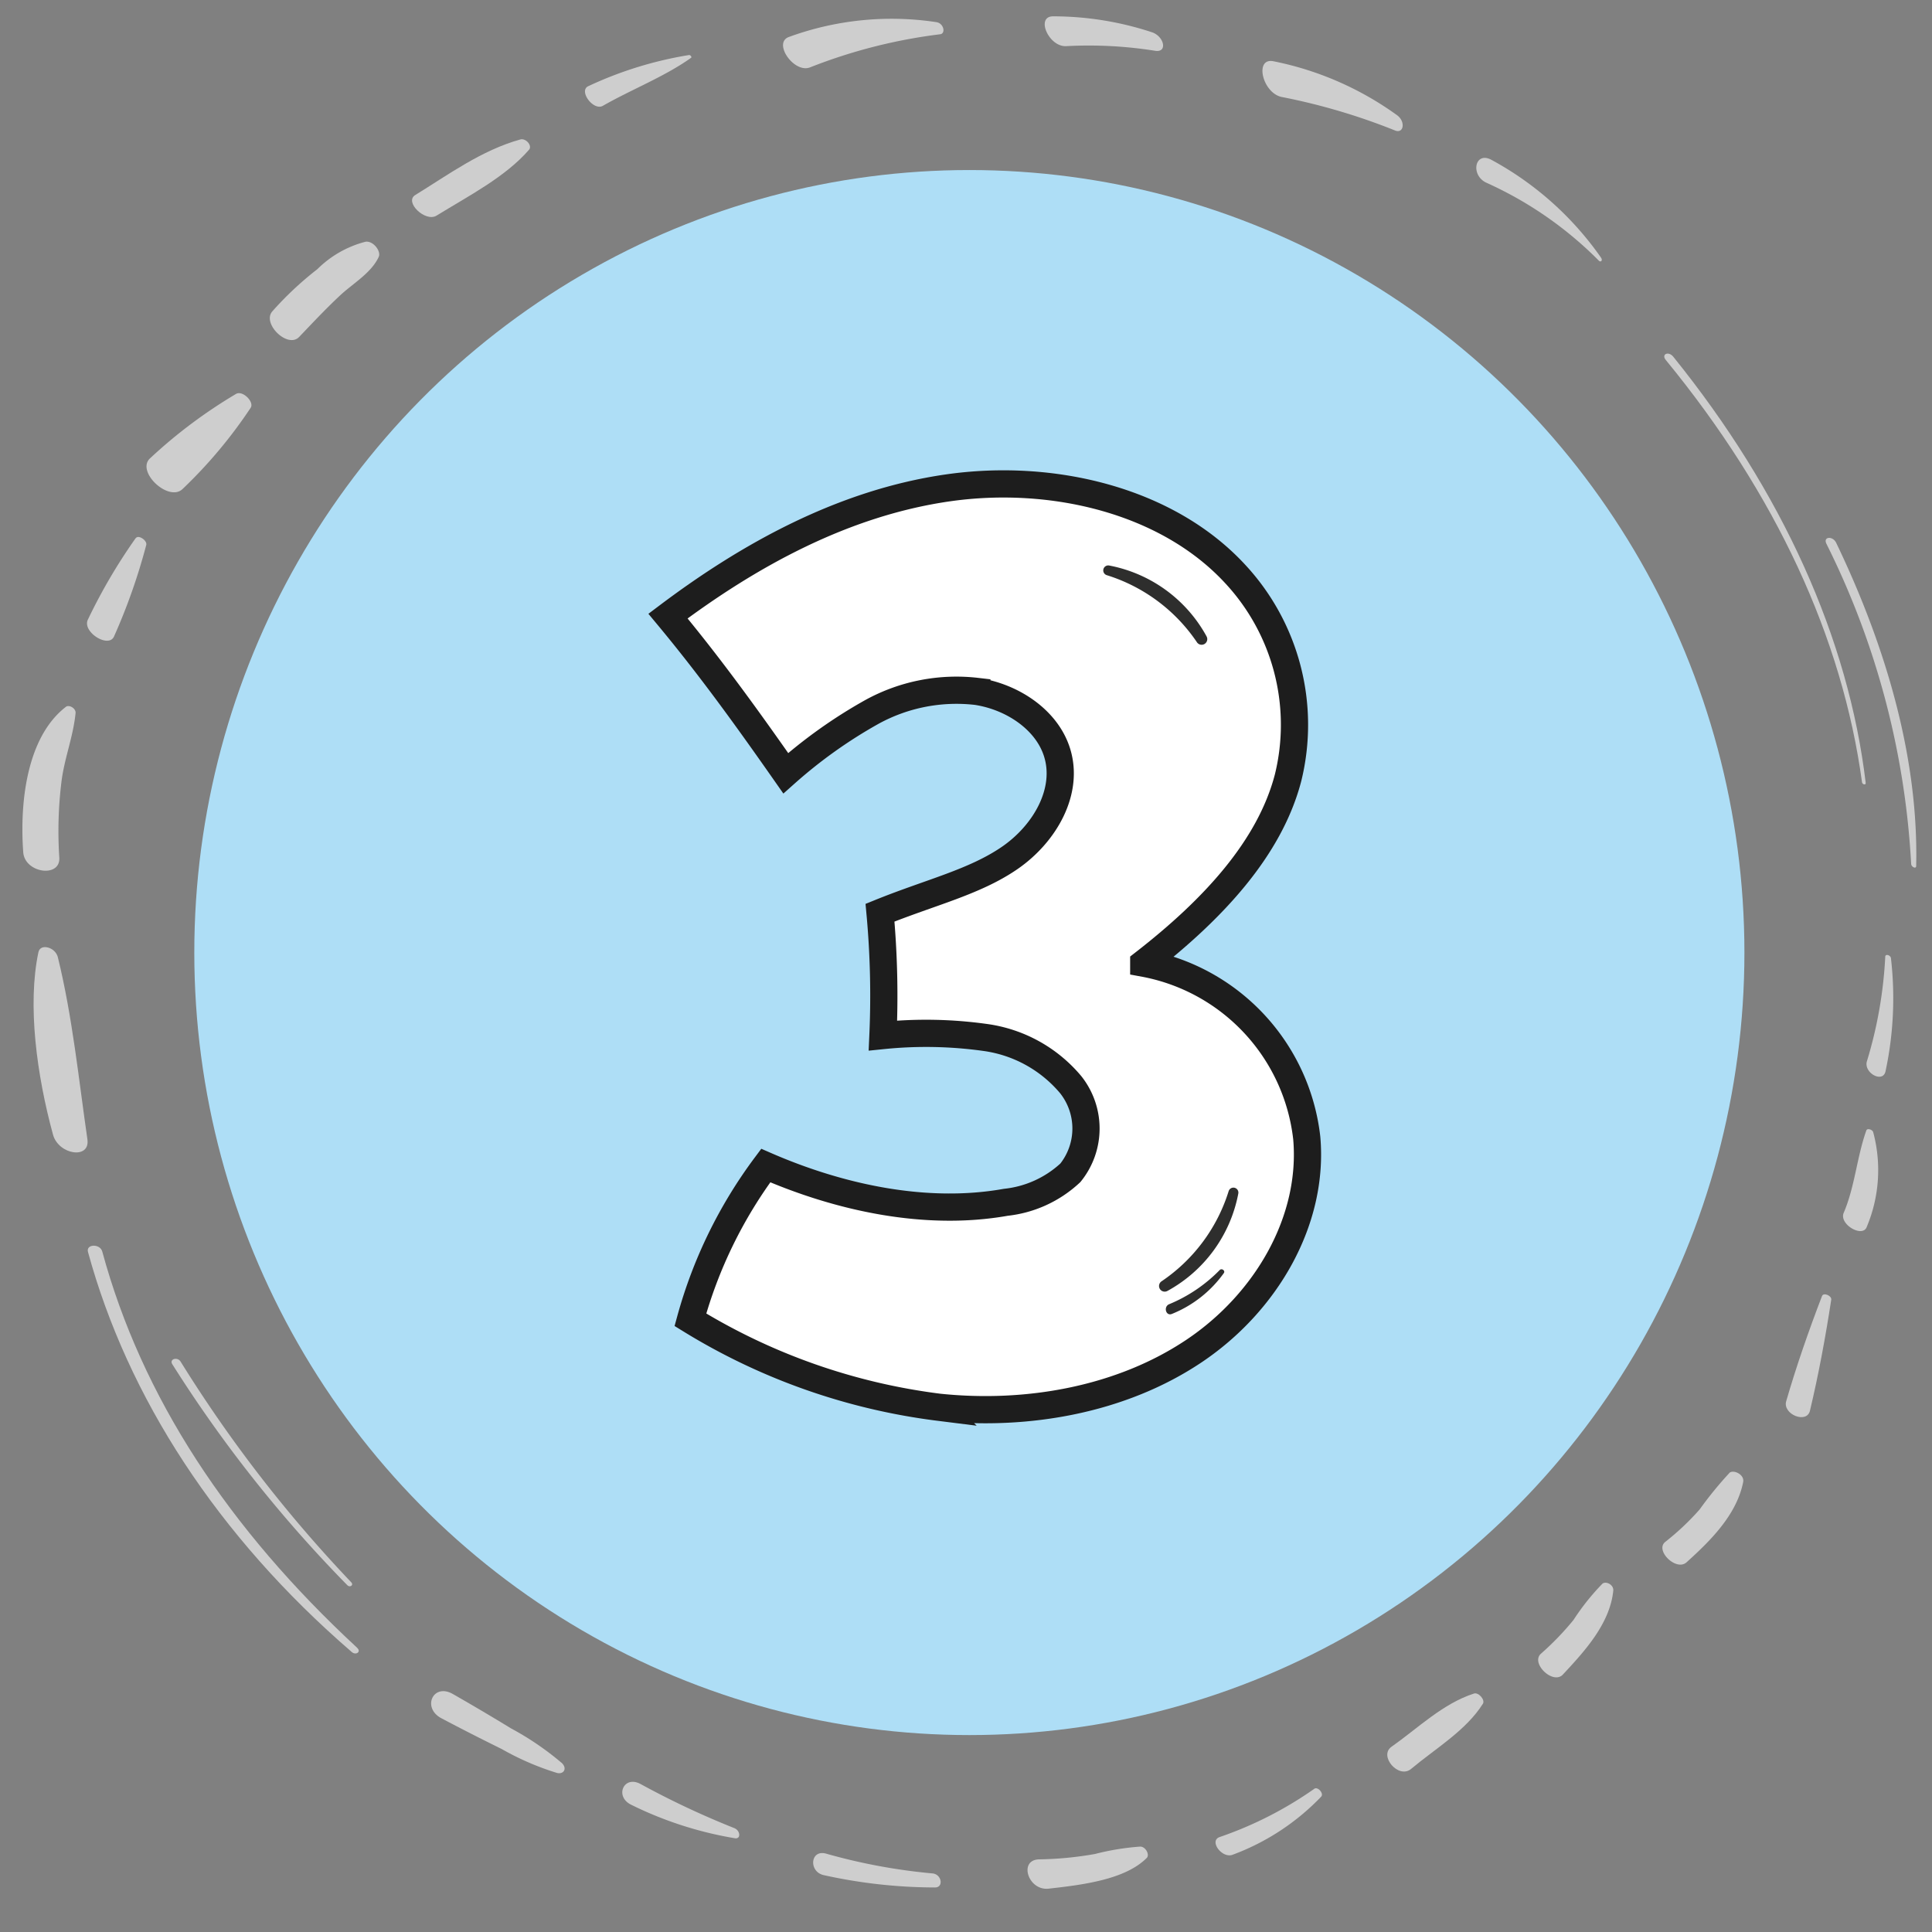
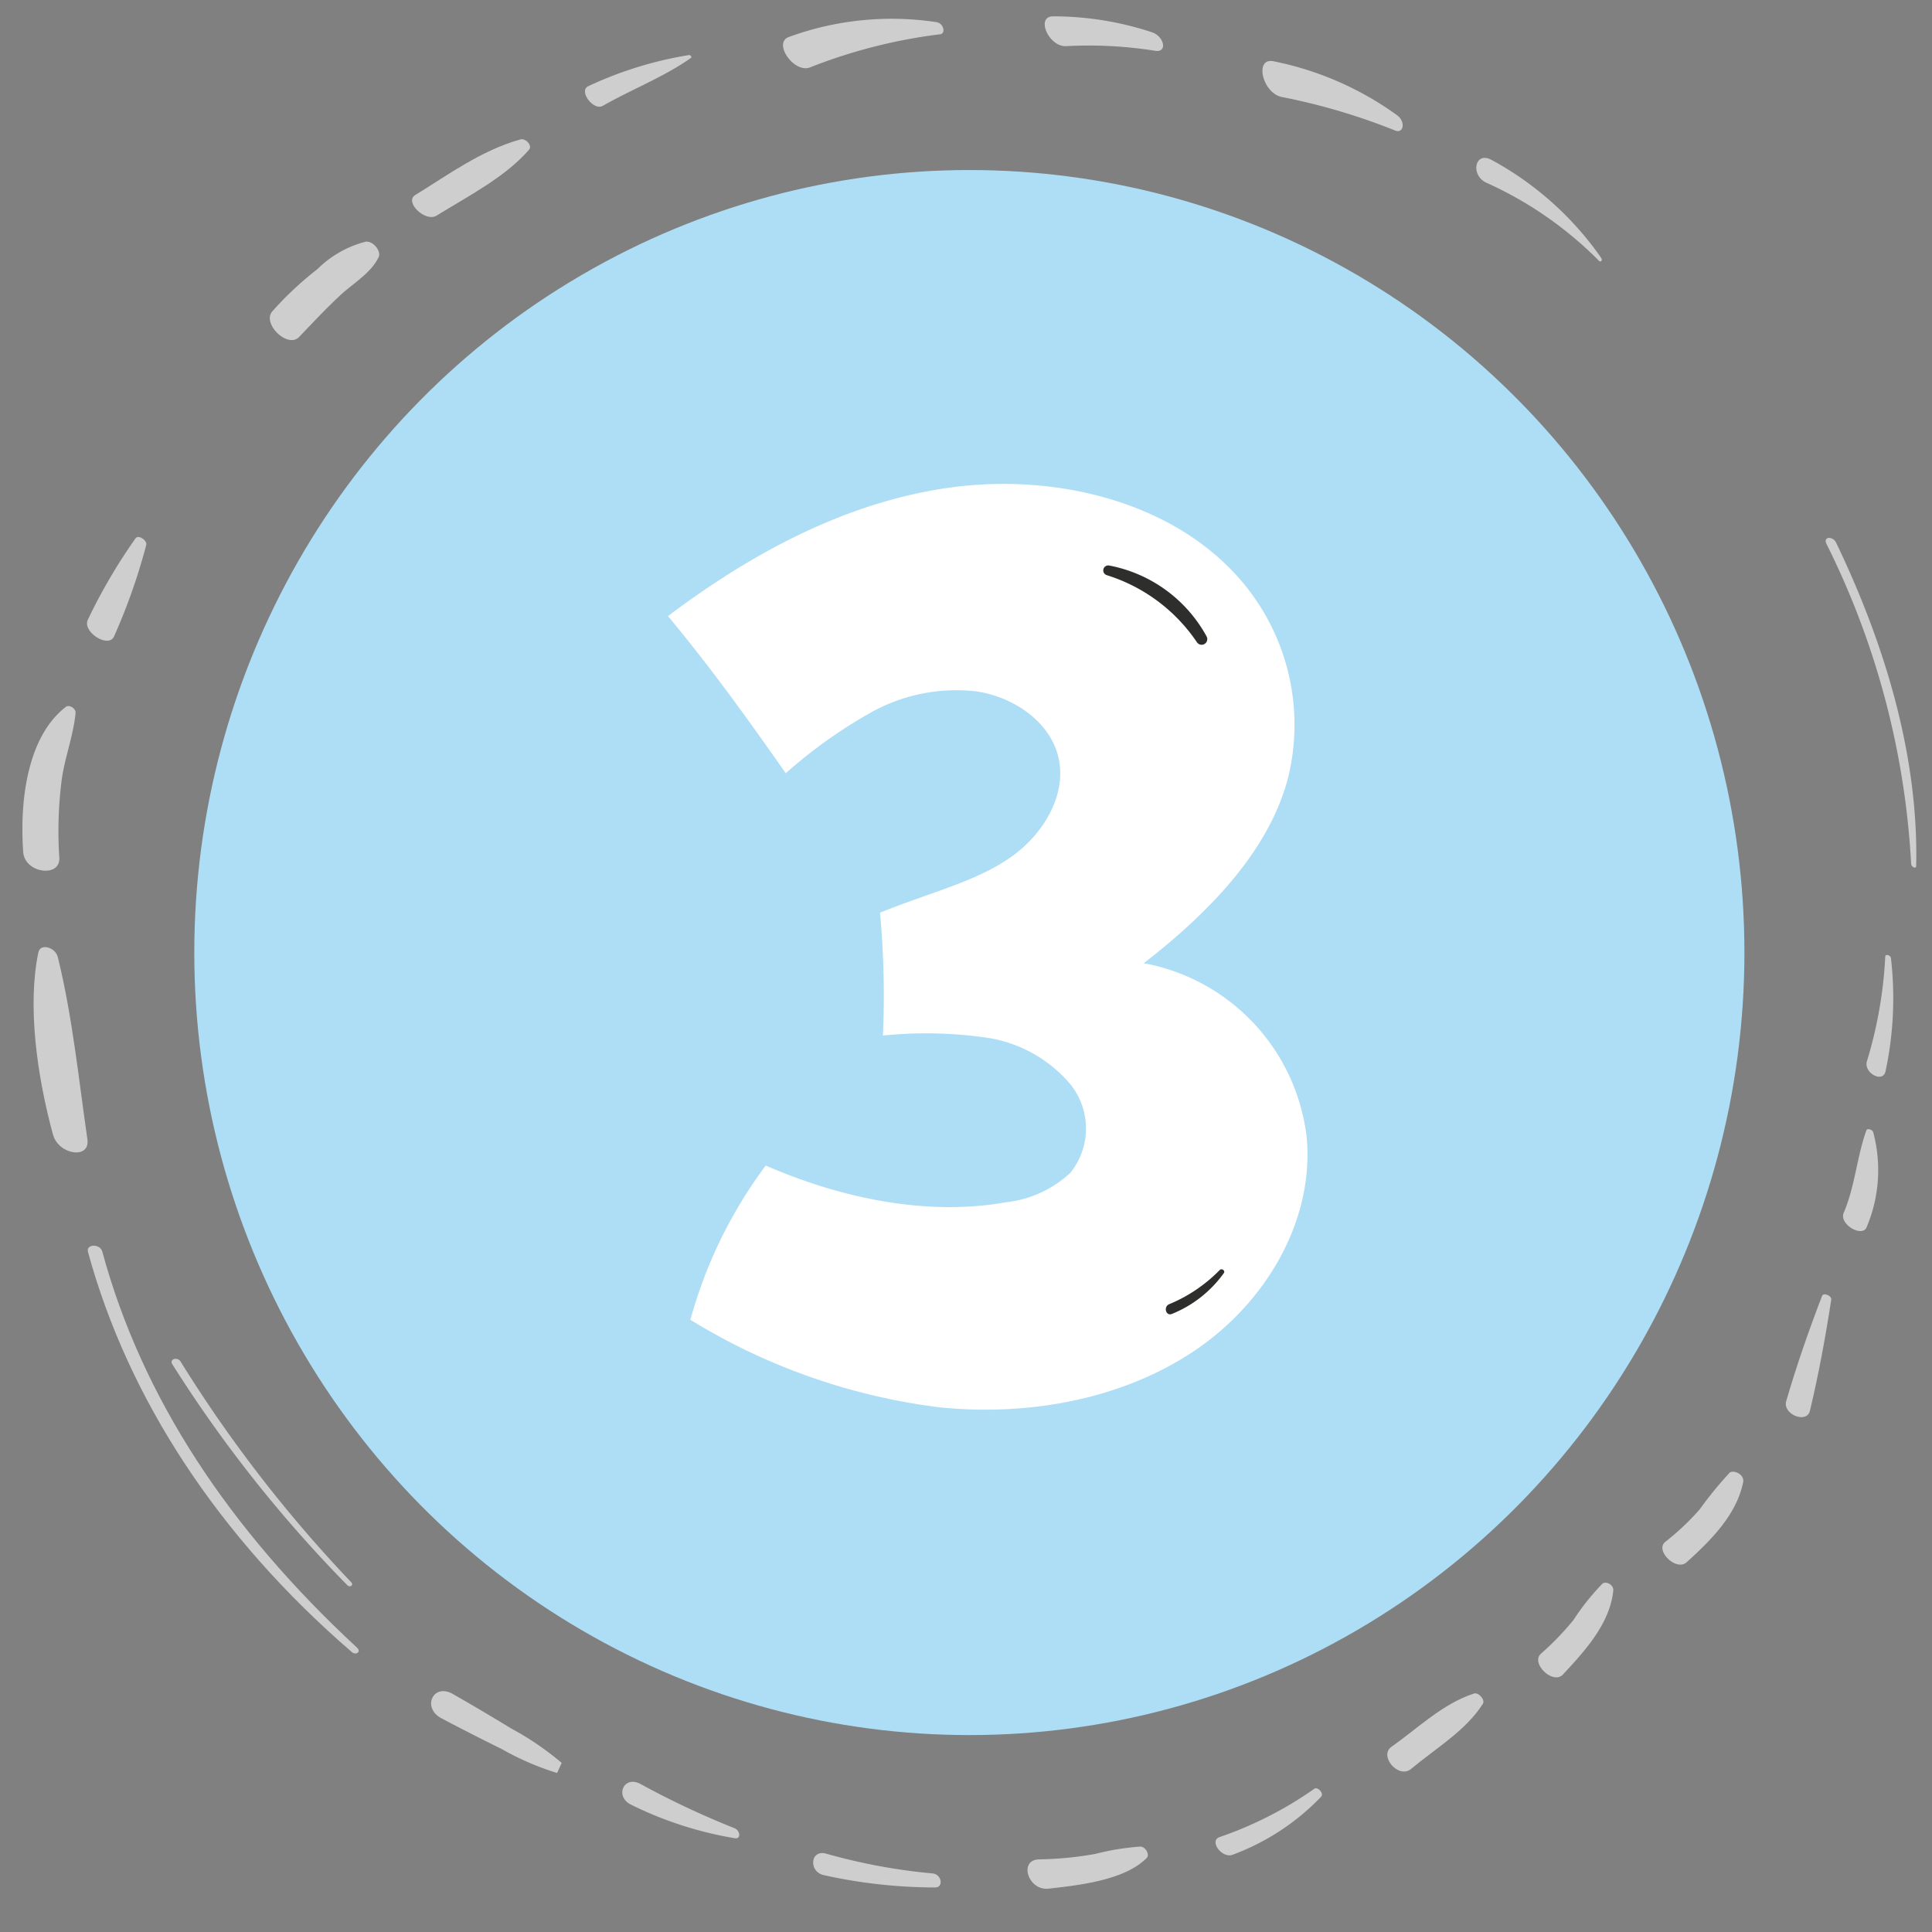
<svg xmlns="http://www.w3.org/2000/svg" xmlns:ns1="http://sodipodi.sourceforge.net/DTD/sodipodi-0.dtd" xmlns:ns2="http://www.inkscape.org/namespaces/inkscape" id="Gruppe_94324" data-name="Gruppe 94324" width="255" height="255" viewBox="0 0 255 255" version="1.1" ns1:docname="Nummer-Drei-gK-mittel.svg" ns2:version="1.0.2 (e86c870879, 2021-01-15)">
  <rect x="0" y="0" width="255" height="255" fill="#808080" stroke="none" />
  <defs id="defs1751" />
  <ns1:namedview pagecolor="#ffffff" bordercolor="#666666" borderopacity="1" objecttolerance="10" gridtolerance="10" guidetolerance="10" ns2:pageopacity="0" ns2:pageshadow="2" ns2:window-width="1920" ns2:window-height="1017" id="namedview1749" showgrid="false" ns2:zoom="1.8884203" ns2:cx="69.591499" ns2:cy="143.69271" ns2:window-x="-8" ns2:window-y="-8" ns2:window-maximized="1" ns2:current-layer="Gruppe_94324" />
  <g id="Gruppe_93709" data-name="Gruppe 93709" transform="matrix(1.796,0,0,1.796,2.956,2.154)">
    <ellipse id="Ellipse_788" data-name="Ellipse 788" cx="56.959" cy="57.507" rx="56.959" ry="57.507" transform="translate(12.633,11.297)" fill="#aedef6" />
    <g id="Gruppe_25046" data-name="Gruppe 25046">
      <path id="Pfad_52204" data-name="Pfad 52204" d="m 67.246,49.312 c 0.176,-7.577 -1.995,-15.666 -5.878,-23.753 -0.253,-0.526 -0.977,-0.461 -0.719,0.068 a 59.8,59.8 0 0 1 6.228,23.526 c 0.012,0.228 0.364,0.394 0.369,0.161" transform="translate(71.927,13.134)" fill="#cecece" />
-       <path id="Pfad_52205" data-name="Pfad 52205" d="M 71.213,51.967 C 69.95,41.353 65.089,30.576 57.07,20.644 c -0.347,-0.431 -0.9,-0.188 -0.548,0.242 8.081,9.849 12.976,20.4 14.42,31.032 0.025,0.176 0.294,0.224 0.27,0.049" transform="translate(64.251,4.37)" fill="#cecece" />
      <path id="Pfad_52206" data-name="Pfad 52206" d="M 30.913,62.9 A 99.776,99.776 0 0 1 18.376,46.686 c -0.235,-0.38 -0.85,-0.191 -0.612,0.189 A 96.866,96.866 0 0 0 30.62,63.108 c 0.2,0.206 0.49,0 0.294,-0.207" transform="translate(-6.747,52.182)" fill="#cecece" />
      <path id="Pfad_52207" data-name="Pfad 52207" d="M 35.35,73.112 C 25.868,64.337 19.507,54.673 16.6,43.973 c -0.161,-0.592 -1.21,-0.557 -1.049,0.033 2.919,10.682 9.5,20.867 19.386,29.4 0.3,0.263 0.706,-0.014 0.408,-0.291" transform="translate(-10.731,46.801)" fill="#cecece" />
      <path id="Pfad_52208" data-name="Pfad 52208" d="m 63.031,36.131 a 31.667,31.667 0 0 1 -1.346,7.683 c -0.262,0.85 1.161,1.647 1.365,0.748 a 25.63,25.63 0 0 0 0.4,-8.306 c -0.024,-0.241 -0.408,-0.348 -0.42,-0.125" transform="translate(73.87,32.972)" fill="#cecece" />
      <path id="Pfad_52209" data-name="Pfad 52209" d="m 62.759,40.61 c -0.7,1.954 -0.843,4.139 -1.666,6.061 -0.364,0.85 1.415,1.876 1.7,1.019 a 10.777,10.777 0 0 0 0.466,-6.949 c -0.066,-0.2 -0.442,-0.3 -0.5,-0.131" transform="translate(72.755,41.259)" fill="#cecece" />
      <path id="Pfad_52210" data-name="Pfad 52210" d="m 62.223,44.93 c -0.968,2.523 -1.867,5.094 -2.634,7.734 -0.278,0.959 1.51,1.688 1.746,0.7 0.641,-2.687 1.142,-5.414 1.564,-8.157 0.047,-0.3 -0.569,-0.557 -0.676,-0.275" transform="translate(70.032,49.112)" fill="#cecece" />
      <path id="Pfad_52211" data-name="Pfad 52211" d="m 61.28,49.5 a 27.882,27.882 0 0 0 -2.18,2.673 18.765,18.765 0 0 1 -2.529,2.387 c -0.786,0.623 0.805,2.191 1.566,1.5 1.676,-1.517 3.678,-3.448 4.159,-5.9 0.107,-0.545 -0.71,-0.941 -1.019,-0.666" transform="translate(64.164,57.552)" fill="#cecece" />
      <path id="Pfad_52212" data-name="Pfad 52212" d="m 57.858,52.36 a 17.367,17.367 0 0 0 -2.123,2.662 20.73,20.73 0 0 1 -2.391,2.478 c -0.782,0.693 0.891,2.313 1.616,1.529 1.494,-1.61 3.451,-3.683 3.7,-6.16 0.044,-0.438 -0.535,-0.729 -0.8,-0.512" transform="translate(58.253,62.831)" fill="#cecece" />
      <path id="Pfad_52213" data-name="Pfad 52213" d="m 55.6,55.165 c -2.306,0.746 -4.145,2.567 -6.058,3.909 -0.966,0.676 0.525,2.4 1.439,1.629 1.777,-1.492 4.036,-2.819 5.275,-4.79 0.176,-0.286 -0.322,-0.856 -0.656,-0.748" transform="translate(51.077,68.093)" fill="#cecece" />
      <path id="Pfad_52214" data-name="Pfad 52214" d="M 52.02,57.658 A 27.748,27.748 0 0 1 45.063,61.2 c -0.776,0.288 0.185,1.576 0.955,1.3 a 17.35,17.35 0 0 0 6.515,-4.268 c 0.228,-0.228 -0.242,-0.778 -0.513,-0.578" transform="translate(42.909,72.61)" fill="#cecece" />
      <path id="Pfad_52215" data-name="Pfad 52215" d="m 48.181,59.125 a 18.643,18.643 0 0 0 -3.324,0.543 25.443,25.443 0 0 1 -4.092,0.394 c -1.55,0.026 -0.823,2.324 0.688,2.154 2.444,-0.275 5.616,-0.652 7.211,-2.259 0.23,-0.232 -0.075,-0.833 -0.483,-0.832" transform="translate(33.965,75.382)" fill="#cecece" />
      <path id="Pfad_52216" data-name="Pfad 52216" d="m 43.1,60.788 a 42.817,42.817 0 0 1 -7.822,-1.457 c -1.149,-0.308 -1.282,1.327 -0.163,1.583 a 38.084,38.084 0 0 0 8.179,0.907 c 0.656,0.007 0.5,-0.98 -0.191,-1.033" transform="translate(23.771,75.689)" fill="#cecece" />
      <path id="Pfad_52217" data-name="Pfad 52217" d="m 37.633,60.851 a 62.4,62.4 0 0 1 -6.9,-3.245 c -1.235,-0.665 -1.921,0.917 -0.692,1.522 a 27.3,27.3 0 0 0 7.624,2.464 c 0.471,0.079 0.4,-0.571 -0.033,-0.739" transform="translate(14.692,72.3)" fill="#cecece" />
-       <path id="Pfad_52218" data-name="Pfad 52218" d="m 34.035,60.37 a 21.354,21.354 0 0 0 -3.721,-2.536 c -1.416,-0.865 -2.838,-1.706 -4.28,-2.529 -1.442,-0.823 -2.294,1.015 -0.834,1.787 1.46,0.772 2.937,1.524 4.415,2.251 A 20.252,20.252 0 0 0 33.7,61.11 c 0.485,0.114 0.768,-0.331 0.338,-0.739" transform="translate(5.596,67.986)" fill="#cecece" />
+       <path id="Pfad_52218" data-name="Pfad 52218" d="m 34.035,60.37 a 21.354,21.354 0 0 0 -3.721,-2.536 c -1.416,-0.865 -2.838,-1.706 -4.28,-2.529 -1.442,-0.823 -2.294,1.015 -0.834,1.787 1.46,0.772 2.937,1.524 4.415,2.251 A 20.252,20.252 0 0 0 33.7,61.11 " transform="translate(5.596,67.986)" fill="#cecece" />
      <path id="Pfad_52219" data-name="Pfad 52219" d="m 60.708,22.687 a 23.415,23.415 0 0 0 -8.1,-7.22 c -1.193,-0.6 -1.51,1.151 -0.338,1.7 a 27.566,27.566 0 0 1 8.263,5.723 c 0.161,0.166 0.3,-0.028 0.172,-0.2" transform="translate(55.313,-4.94)" fill="#cecece" />
      <path id="Pfad_52220" data-name="Pfad 52220" d="m 55.887,16.819 a 23.278,23.278 0 0 0 -9.069,-3.963 c -1.459,-0.313 -0.823,2.392 0.647,2.633 a 45.971,45.971 0 0 1 8.287,2.457 c 0.634,0.235 0.762,-0.672 0.136,-1.126" transform="translate(45.139,-9.55)" fill="#cecece" />
      <path id="Pfad_52221" data-name="Pfad 52221" d="m 48.228,12.844 a 23.216,23.216 0 0 0 -7.254,-1.17 c -1.328,-0.014 -0.326,2.285 0.974,2.19 a 30.908,30.908 0 0 1 6.538,0.346 c 0.9,0.128 0.641,-1.065 -0.259,-1.366" transform="translate(34.783,-11.673)" fill="#cecece" />
      <path id="Pfad_52222" data-name="Pfad 52222" d="m 44.835,11.983 a 22,22 0 0 0 -10.844,1.09 c -1.207,0.438 0.4,2.718 1.574,2.227 a 39.006,39.006 0 0 1 9.55,-2.427 c 0.42,-0.059 0.254,-0.814 -0.282,-0.888" transform="translate(22.337,-11.555)" fill="#cecece" />
      <path id="Pfad_52223" data-name="Pfad 52223" d="M 36.082,12.677 A 27.95,27.95 0 0 0 28.7,14.953 c -0.8,0.319 0.339,1.857 1.04,1.457 2.121,-1.212 4.549,-2.147 6.484,-3.529 0.072,-0.052 -0.045,-0.214 -0.144,-0.2" transform="translate(12.918,-9.833)" fill="#cecece" />
      <path id="Pfad_52224" data-name="Pfad 52224" d="m 31.9,14.876 c -2.872,0.8 -5.317,2.609 -7.721,4.084 -0.83,0.509 0.745,2.018 1.565,1.513 2.336,-1.44 5.063,-2.838 6.8,-4.845 0.254,-0.294 -0.231,-0.869 -0.647,-0.752" transform="translate(4.691,-5.826)" fill="#cecece" />
      <path id="Pfad_52225" data-name="Pfad 52225" d="m 27.294,17.52 a 7.77,7.77 0 0 0 -3.543,2.017 24.467,24.467 0 0 0 -3.31,3.1 c -0.779,0.895 1.131,2.758 1.97,1.882 0.995,-1.04 1.975,-2.09 3.027,-3.068 0.936,-0.87 2.284,-1.641 2.823,-2.819 0.189,-0.412 -0.4,-1.191 -0.967,-1.112" transform="translate(-2.074,-0.955)" fill="#cecece" />
-       <path id="Pfad_52226" data-name="Pfad 52226" d="m 23.649,21.494 a 36.568,36.568 0 0 0 -6.306,4.718 c -1.117,0.972 1.374,3.3 2.391,2.253 a 34.865,34.865 0 0 0 4.986,-5.954 c 0.266,-0.434 -0.592,-1.282 -1.072,-1.017" transform="translate(-7.939,6.25)" fill="#cecece" />
      <path id="Pfad_52227" data-name="Pfad 52227" d="m 19.1,25.251 a 40.87,40.87 0 0 0 -3.5,5.96 c -0.5,0.916 1.549,2.207 1.921,1.235 a 43.784,43.784 0 0 0 2.356,-6.7 c 0.067,-0.326 -0.562,-0.753 -0.765,-0.5" transform="translate(-10.773,13.095)" fill="#cecece" />
      <path id="Pfad_52228" data-name="Pfad 52228" d="m 17.033,29.616 c -2.806,2.165 -3.408,6.842 -3.128,10.679 0.112,1.538 2.73,1.9 2.651,0.408 a 29.763,29.763 0 0 1 0.176,-5.734 c 0.235,-1.681 0.849,-3.2 1.019,-4.9 0.035,-0.342 -0.471,-0.647 -0.718,-0.456" transform="translate(-13.843,21.136)" fill="#cecece" />
      <path id="Pfad_52229" data-name="Pfad 52229" d="m 14.49,36.172 c -0.823,3.886 -0.122,9.046 1.069,13.41 0.406,1.492 2.749,1.853 2.529,0.345 -0.635,-4.375 -1.089,-8.956 -2.17,-13.374 -0.182,-0.748 -1.287,-1.042 -1.427,-0.379" transform="translate(-13.311,32.598)" fill="#cecece" />
    </g>
    <g id="Gruppe_94309" data-name="Gruppe 94309" transform="translate(47.445,34.364)">
      <g id="Gruppe_93532" data-name="Gruppe 93532">
        <path id="Pfad_337366" data-name="Pfad 337366" d="m 35.709,35.722 a 14.747,14.747 0 0 1 11.978,12.834 c 0.54,6.055 -2.961,12.1 -8.281,15.666 -5.32,3.566 -12.212,4.812 -18.745,4.134 A 45.641,45.641 0 0 1 2.392,61.926 33.918,33.918 0 0 1 7.93,50.593 c 5.4,2.352 11.747,3.748 17.643,2.7 a 8.241,8.241 0 0 0 4.743,-2.167 5.184,5.184 0 0 0 0.026,-6.475 9.957,9.957 0 0 0 -6.3,-3.474 31.361,31.361 0 0 0 -7.5,-0.139 66.355,66.355 0 0 0 -0.215,-9.027 c 3.7,-1.5 6.938,-2.241 9.532,-4.025 2.594,-1.784 4.386,-4.918 3.47,-7.782 -0.757,-2.37 -3.249,-4.048 -5.885,-4.455 a 12.909,12.909 0 0 0 -7.7,1.5 A 35.8,35.8 0 0 0 9.4,21.762 C 6.472,17.579 3.8,13.886 0.746,10.213 6.741,5.7 13.646,1.9 21.286,0.795 28.926,-0.31 37.395,1.672 42.419,7.106 a 16.283,16.283 0 0 1 3.9,14.973 c -1.343,5.182 -5.491,9.674 -10.608,13.644" transform="translate(-0.746,-0.5)" fill="#ffffff" />
-         <path id="Pfad_337367" data-name="Pfad 337367" d="m 35.709,35.722 a 14.747,14.747 0 0 1 11.978,12.834 c 0.54,6.055 -2.961,12.1 -8.281,15.666 -5.32,3.566 -12.212,4.812 -18.745,4.134 A 45.641,45.641 0 0 1 2.392,61.926 33.918,33.918 0 0 1 7.93,50.593 c 5.4,2.352 11.747,3.748 17.643,2.7 a 8.241,8.241 0 0 0 4.743,-2.167 5.184,5.184 0 0 0 0.026,-6.475 9.957,9.957 0 0 0 -6.3,-3.474 31.361,31.361 0 0 0 -7.5,-0.139 66.355,66.355 0 0 0 -0.215,-9.027 c 3.7,-1.5 6.938,-2.241 9.532,-4.025 2.594,-1.784 4.386,-4.918 3.47,-7.782 -0.757,-2.37 -3.249,-4.048 -5.885,-4.455 a 12.909,12.909 0 0 0 -7.7,1.5 A 35.8,35.8 0 0 0 9.4,21.762 C 6.472,17.579 3.8,13.886 0.746,10.213 6.741,5.7 13.646,1.9 21.286,0.795 28.926,-0.31 37.395,1.672 42.419,7.106 a 16.283,16.283 0 0 1 3.9,14.973 c -1.345,5.181 -5.493,9.673 -10.61,13.643 z" transform="translate(-0.746,-0.5)" fill="none" stroke="#1d1d1d" stroke-width="2" />
        <path id="Pfad_337368" data-name="Pfad 337368" d="m 26.1,8.774 a 10.354,10.354 0 0 0 -7.145,-5.2 0.366,0.366 0 0 0 -0.193,0.705 12.47,12.47 0 0 1 6.622,4.916 0.415,0.415 0 0 0 0.717,-0.418" transform="translate(13.476,2.424)" fill="#2e2e2d" />
-         <path id="Pfad_337369" data-name="Pfad 337369" d="m 21.541,34.562 a 10.354,10.354 0 0 0 5.2,-7.145 0.366,0.366 0 0 0 -0.705,-0.193 12.47,12.47 0 0 1 -4.916,6.622 0.415,0.415 0 0 0 0.418,0.717" transform="translate(15.169,24.742)" fill="#2e2e2d" />
        <path id="Pfad_337370" data-name="Pfad 337370" d="m 21.622,33.321 a 8.674,8.674 0 0 0 3.818,-3 c 0.129,-0.176 -0.15,-0.381 -0.3,-0.229 a 11.127,11.127 0 0 1 -3.716,2.513 c -0.434,0.18 -0.246,0.895 0.2,0.715" transform="translate(15.407,27.677)" fill="#2e2e2d" />
      </g>
    </g>
  </g>
</svg>